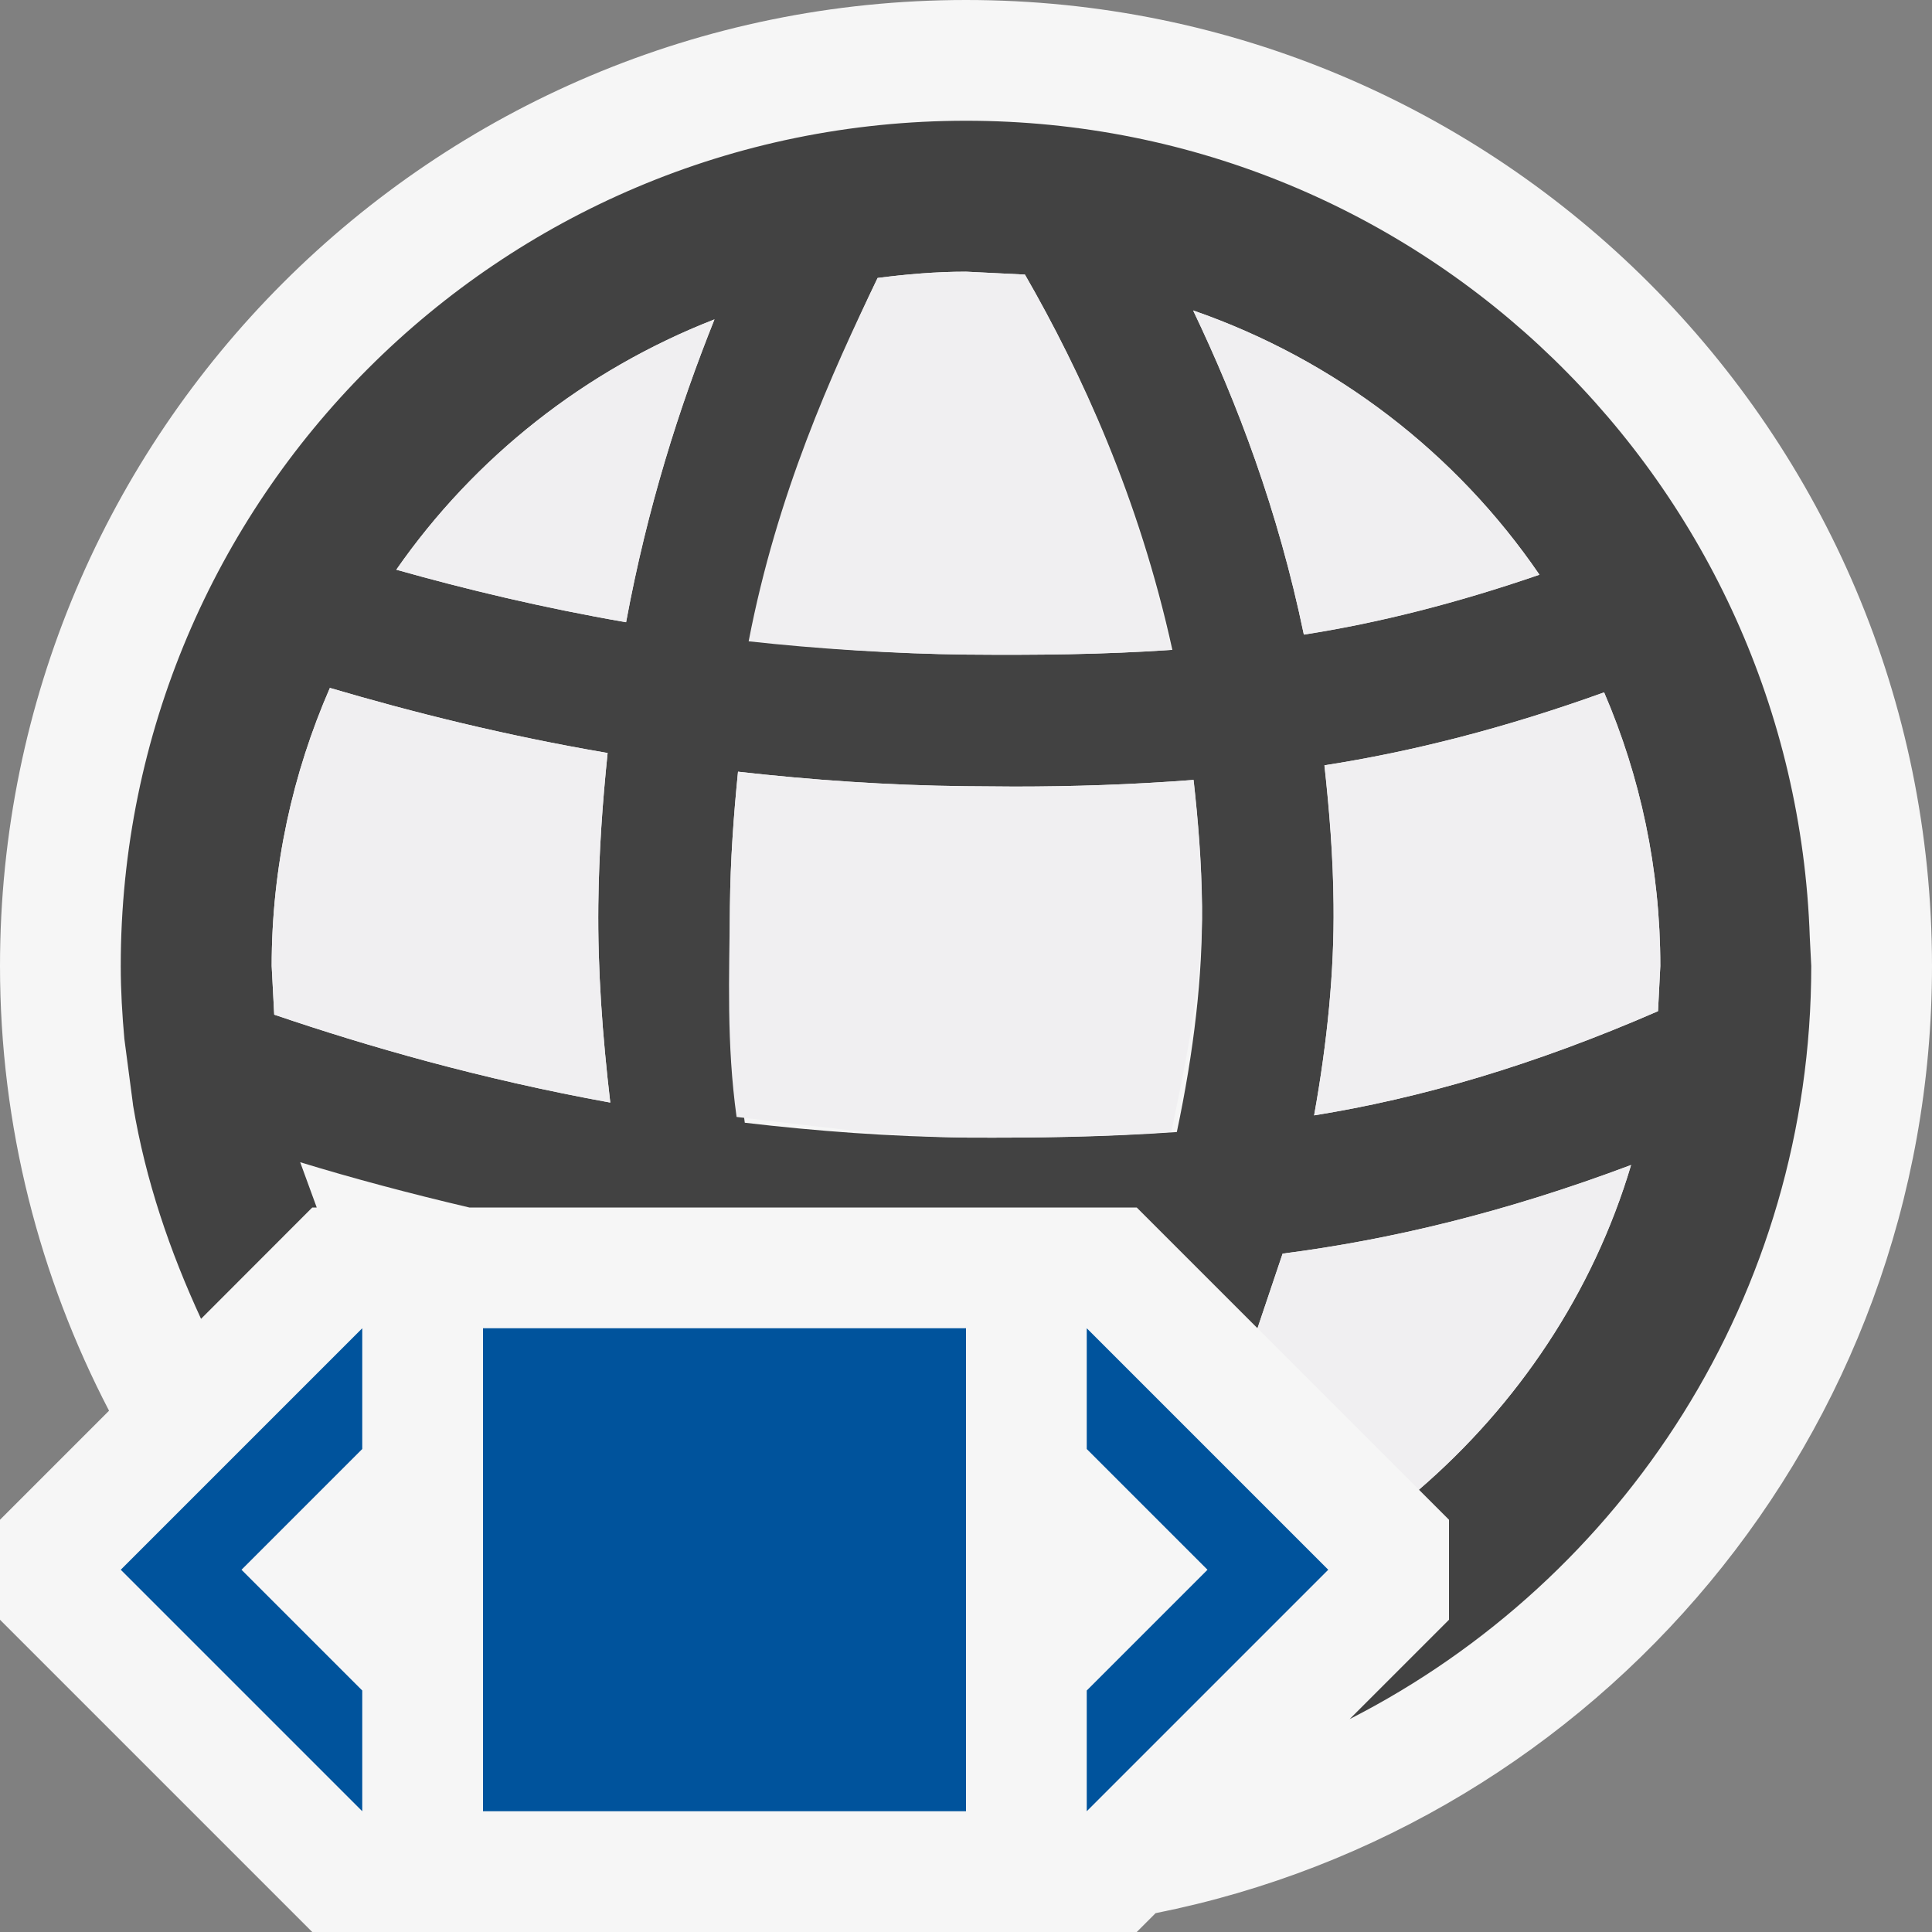
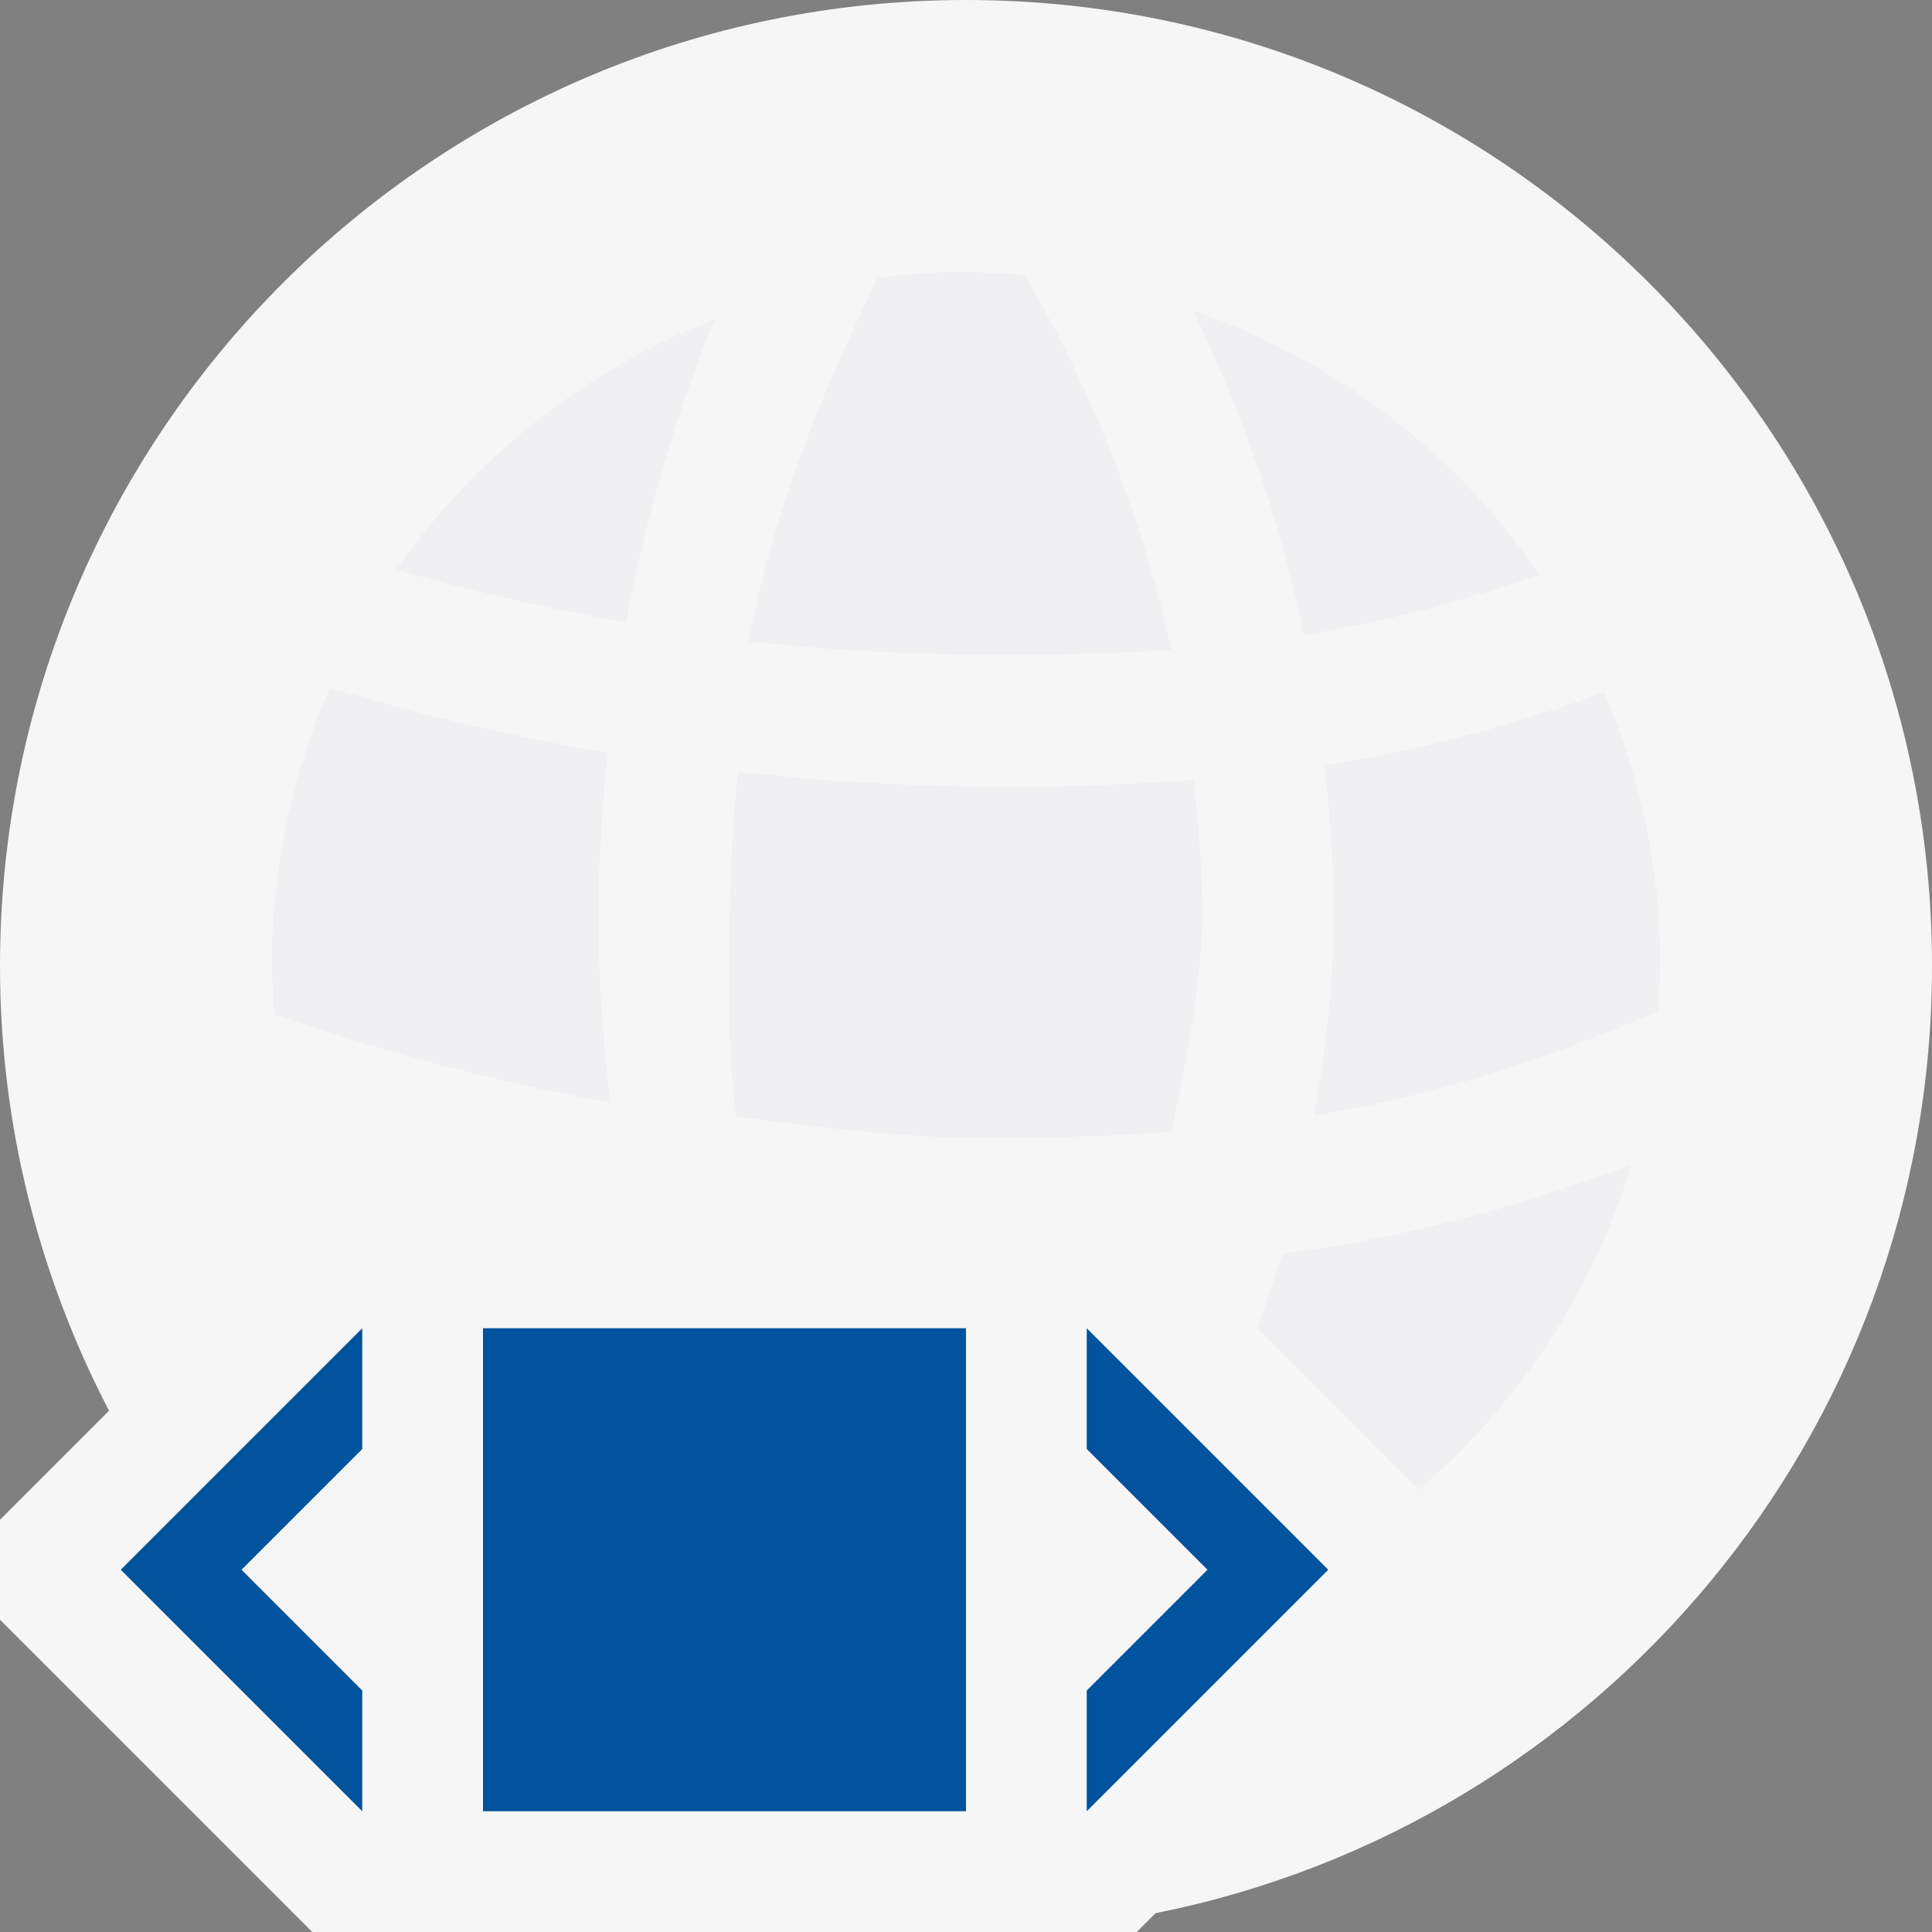
<svg xmlns="http://www.w3.org/2000/svg" width="16" height="16">
  <rect width="100%" height="100%" fill="#808080" stroke="none" />
  <style type="text/css">.icon-canvas-transparent{opacity:0;fill:#F6F6F6;} .icon-vs-out{fill:#F6F6F6;} .icon-vs-bg{fill:#424242;} .icon-vs-fg{fill:#F0EFF1;} .icon-vs-action-blue{fill:#00539C;}</style>
  <path class="icon-canvas-transparent" d="M16 16h-16v-16h16v16z" id="canvas" />
  <path class="icon-vs-out" d="M9.57 15.844l-.156.156h-6.828l-2.586-2.586v-.828l.903-.903c-.574-1.103-.903-2.354-.903-3.683 0-4.418 3.582-8 8-8s8 3.582 8 8c0 3.88-2.764 7.114-6.43 7.844z" id="outline" />
-   <path class="icon-vs-bg" d="M14.988 7.764c-.126-3.756-3.202-6.764-6.988-6.764-3.866 0-7 3.134-7 7 0 .204.012.405.03.604l.07.532.002.018c.104.624.306 1.212.563 1.768l.921-.922h.037l-.137-.375c.431.132.903.258 1.401.375h5.527l1 1 .208-.618c.894-.115 1.845-.343 2.886-.734-.316 1.062-.939 1.984-1.757 2.689l.249.249v.828l-.823.823c2.268-1.157 3.823-3.514 3.823-6.237l-.012-.236zm-7.72-5.462c.24-.031.483-.052.732-.052l.488.024c.468.812.944 1.846 1.221 3.108-.571.039-1.133.044-1.703.039-.6-.007-1.181-.048-1.739-.11.233-1.216.618-2.215 1.001-3.009zm-4.997 6.101l-.021-.403c0-.819.174-1.597.482-2.303.686.202 1.448.394 2.3.539-.042.406-.072.821-.077 1.258-.006.535.034 1.083.099 1.637-1.076-.195-2.006-.464-2.783-.728zm2.914-3.25c-.692-.12-1.325-.272-1.903-.435.647-.93 1.563-1.655 2.635-2.073-.29.723-.556 1.554-.732 2.508zm4.561 4.222c-.584.041-1.158.049-1.74.046-.636-.007-1.248-.054-1.838-.123-.084-.61-.129-1.209-.123-1.792.004-.387.031-.756.067-1.115.603.068 1.23.113 1.882.12l.403.003c.488 0 .982-.016 1.487-.055.038.34.066.686.07 1.047.007.577-.067 1.202-.208 1.869zm.135-6.804c1.176.407 2.179 1.18 2.868 2.188-.686.236-1.334.4-1.951.496-.214-1.03-.551-1.918-.917-2.684zm3.85 5.803c-1.038.452-1.972.722-2.848.863.11-.612.167-1.194.161-1.743-.004-.4-.035-.782-.076-1.156.727-.113 1.494-.308 2.316-.604.3.696.466 1.461.466 2.266l-.019.374z" id="iconBg" />
  <path class="icon-vs-fg" d="M10.969 6.338c.727-.113 1.494-.308 2.316-.604.299.696.465 1.461.465 2.266l-.019.374c-1.038.452-1.972.722-2.848.863.11-.612.167-1.194.161-1.743-.003-.4-.034-.782-.075-1.156zm-1.088-3.767c.366.766.703 1.653.917 2.685.617-.096 1.265-.26 1.951-.496-.689-1.009-1.692-1.781-2.868-2.189zm-.181 6.804c.141-.667.261-1.292.255-1.869-.004-.361-.032-.707-.07-1.047-.505.039-.996.055-1.485.055l-.4-.003c-.651-.007-1.285-.052-1.888-.12-.036.359-.063.728-.067 1.115-.006.583-.029 1.135.055 1.744.589.069 1.264.164 1.9.171.582.003 1.116-.005 1.7-.046zm-2.432-7.073c-.383.794-.834 1.793-1.068 3.009.559.062 1.2.103 1.8.11.57.005 1.129 0 1.7-.039-.277-1.262-.744-2.296-1.212-3.108l-.488-.024c-.249 0-.492.021-.732.052zm-3.986 2.416c.578.163 1.211.315 1.903.435.177-.954.442-1.785.732-2.508-1.071.418-1.987 1.143-2.635 2.073zm-1.011 3.685c.777.264 1.707.532 2.783.728-.065-.554-.105-1.102-.099-1.637.005-.437.035-.852.077-1.258-.852-.146-1.614-.337-2.3-.539-.308.706-.482 1.484-.482 2.303l.021.403zm9.48 3.934c.817-.705 1.44-1.628 1.757-2.689-1.041.392-1.992.619-2.886.734l-.208.618 1.337 1.337z" id="iconFg" />
  <path class="icon-vs-action-blue" d="M8 15h-4v-4h4v4zm3-2l-2 2v-1l1-1-1-1v-1l2 2zm-8-2v1l-1 1 1 1v1l-2-2 2-2z" id="colorImportance" />
</svg>